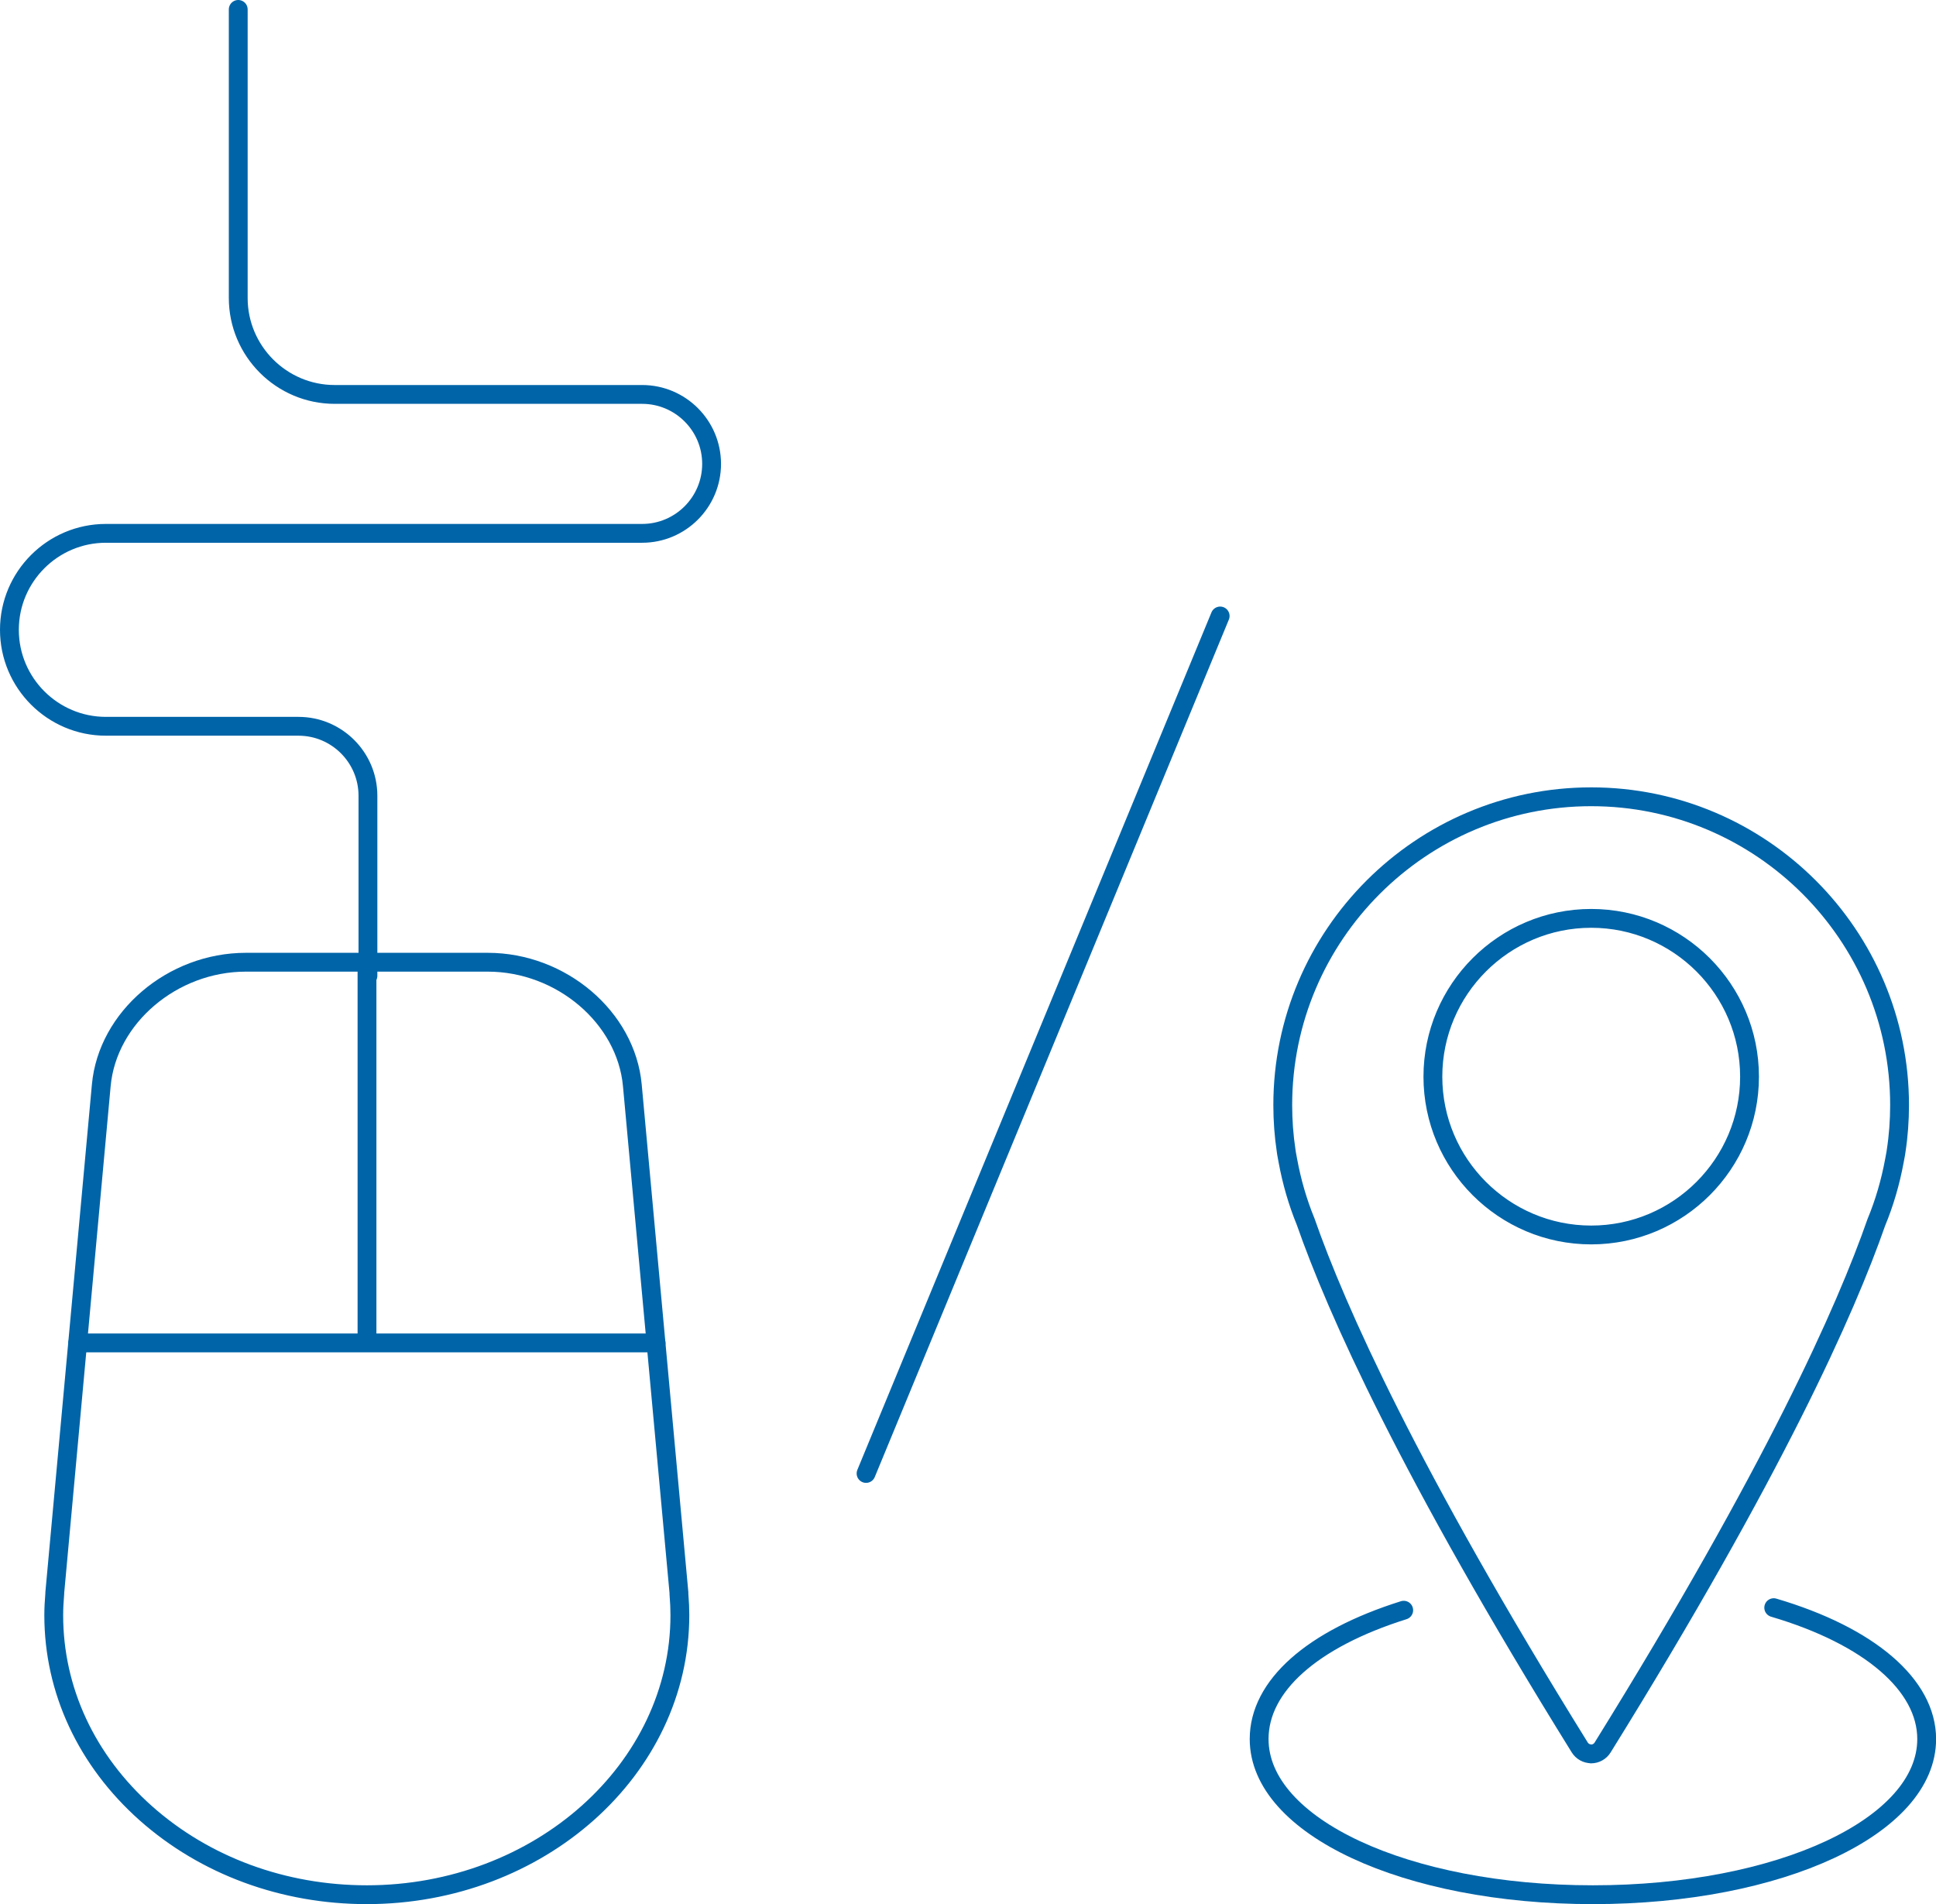
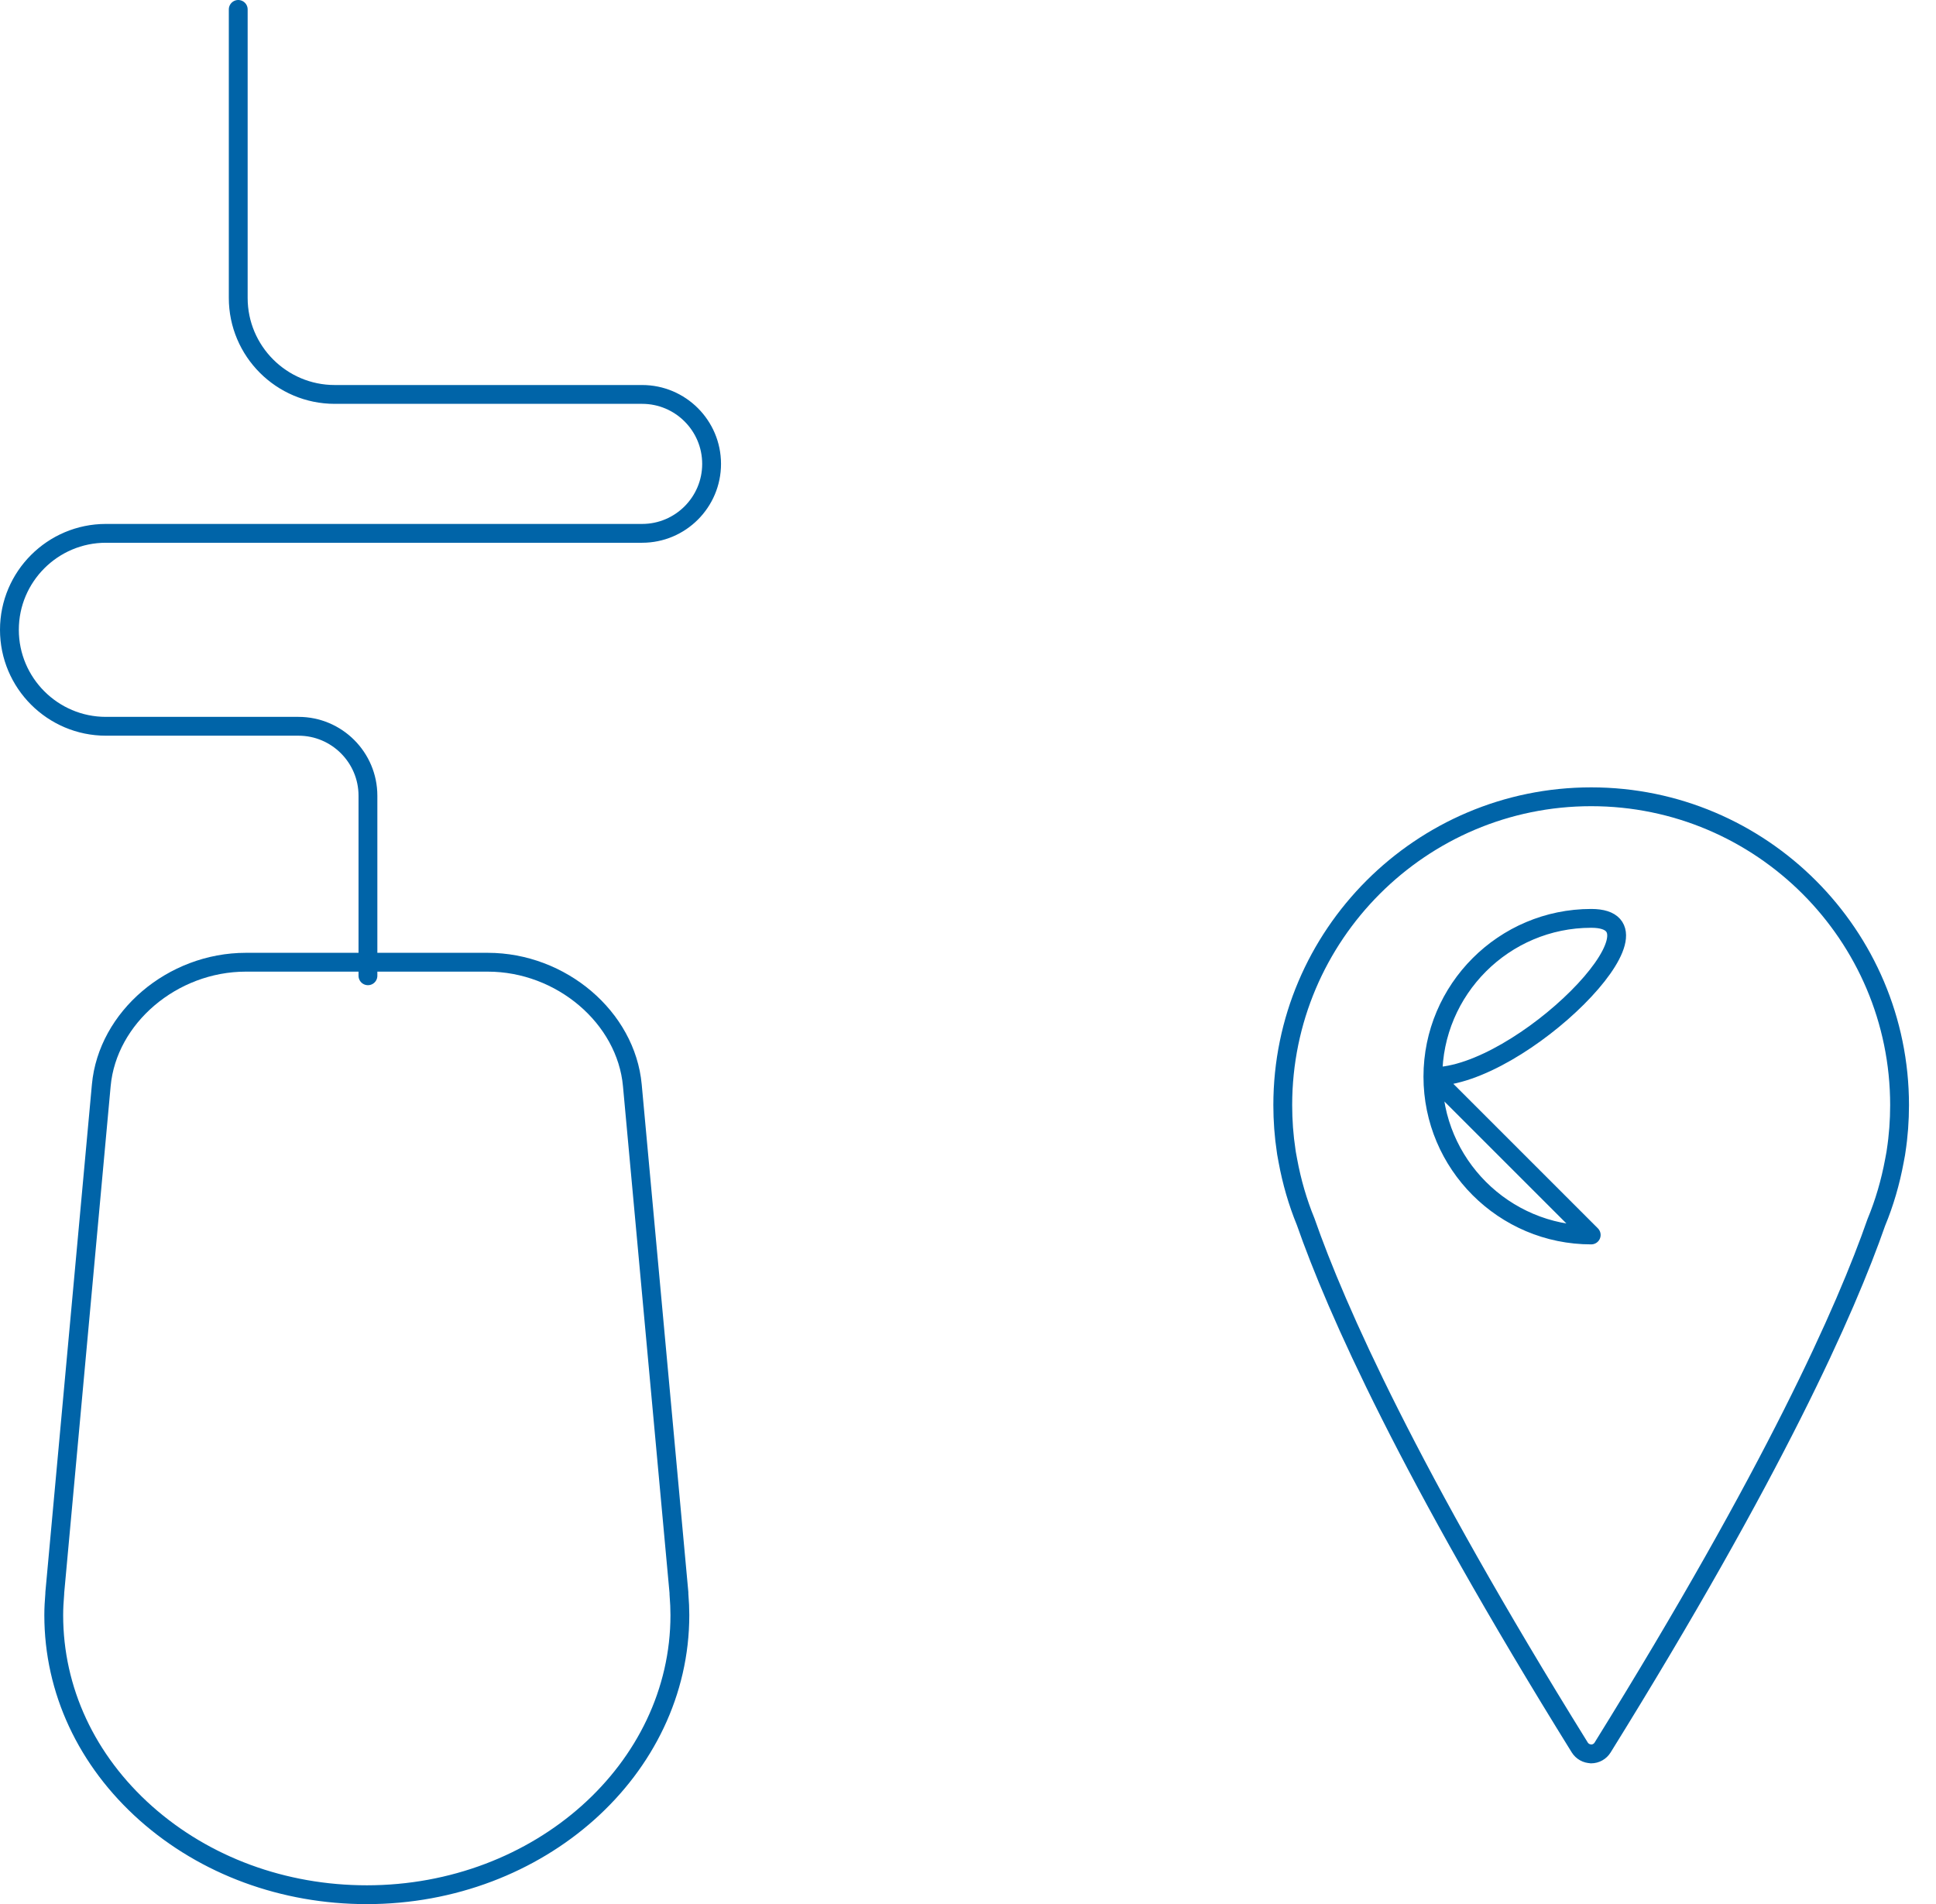
<svg xmlns="http://www.w3.org/2000/svg" id="Layer_1" viewBox="0 0 205.68 202.32">
  <defs>
    <style>.cls-1{fill:none;stroke:#0064a8;stroke-linecap:round;stroke-linejoin:round;stroke-width:2px;}</style>
  </defs>
  <path class="cls-1" d="m38.97,201.32c-8.85,0-17.18-3.07-23.46-8.64-6.32-5.62-9.8-13.1-9.8-21.06,0-.71.04-1.46.11-2.3,0-.03,0-.06,0-.1l4.94-53.9c.66-7.21,7.55-13.08,15.36-13.08h25.7c7.81,0,14.7,5.87,15.36,13.08l4.95,53.9s0,.1,0,.14c.07.88.1,1.58.1,2.25,0,16.38-14.93,29.71-33.27,29.71h0Z" />
  <path class="cls-1" d="m39.09,103.68v-19.13c0-4.07-3.31-7.38-7.38-7.38H11.25c-5.65,0-10.25-4.6-10.25-10.25s4.6-10.25,10.25-10.25h56.97c4.07,0,7.38-3.31,7.38-7.38s-3.31-7.38-7.38-7.38h-32.66c-5.65,0-10.25-4.6-10.25-10.25V1" />
-   <path class="cls-1" d="m169.05,186.35c-.5,0-.96-.26-1.22-.68-18.16-29.26-25.86-46.53-29.12-55.87-.84-2.04-1.48-4.25-1.89-6.49-.14-.68-.18-1.04-.18-1.04-.24-1.57-.36-3.23-.36-4.85,0-18.06,14.7-32.76,32.77-32.76h0c18.07,0,32.76,14.7,32.76,32.76,0,1.64-.12,3.29-.37,4.9,0,0-.04.35-.18,1.02-.42,2.27-1.06,4.47-1.92,6.54-3.22,9.25-10.91,26.52-29.08,55.8-.26.42-.72.68-1.22.68Zm0-55.13h0c-9.28,0-16.82-7.55-16.82-16.82s7.55-16.82,16.82-16.82c9.27,0,16.82,7.55,16.82,16.82s-7.54,16.82-16.82,16.82Z" />
-   <path class="cls-1" d="m188.44,170.82c10.17,3,16.25,8.22,16.25,13.96,0,9.27-15.58,16.54-35.46,16.54s-35.46-7.26-35.46-16.54c0-5.63,5.6-10.62,15.36-13.69" />
-   <line class="cls-1" x1="8.26" y1="142.69" x2="69.7" y2="142.69" />
-   <line class="cls-1" x1="38.99" y1="102.69" x2="38.99" y2="142.36" />
-   <line class="cls-1" x1="129.63" y1="65.45" x2="92.01" y2="156.56" />
+   <path class="cls-1" d="m169.05,186.35c-.5,0-.96-.26-1.22-.68-18.16-29.26-25.86-46.53-29.12-55.87-.84-2.04-1.48-4.25-1.89-6.49-.14-.68-.18-1.04-.18-1.04-.24-1.57-.36-3.23-.36-4.85,0-18.06,14.7-32.76,32.77-32.76h0c18.07,0,32.76,14.7,32.76,32.76,0,1.64-.12,3.29-.37,4.9,0,0-.04.35-.18,1.02-.42,2.27-1.06,4.47-1.92,6.54-3.22,9.25-10.91,26.52-29.08,55.8-.26.42-.72.68-1.22.68Zm0-55.13h0c-9.28,0-16.82-7.55-16.82-16.82s7.55-16.82,16.82-16.82s-7.54,16.82-16.82,16.82Z" />
</svg>